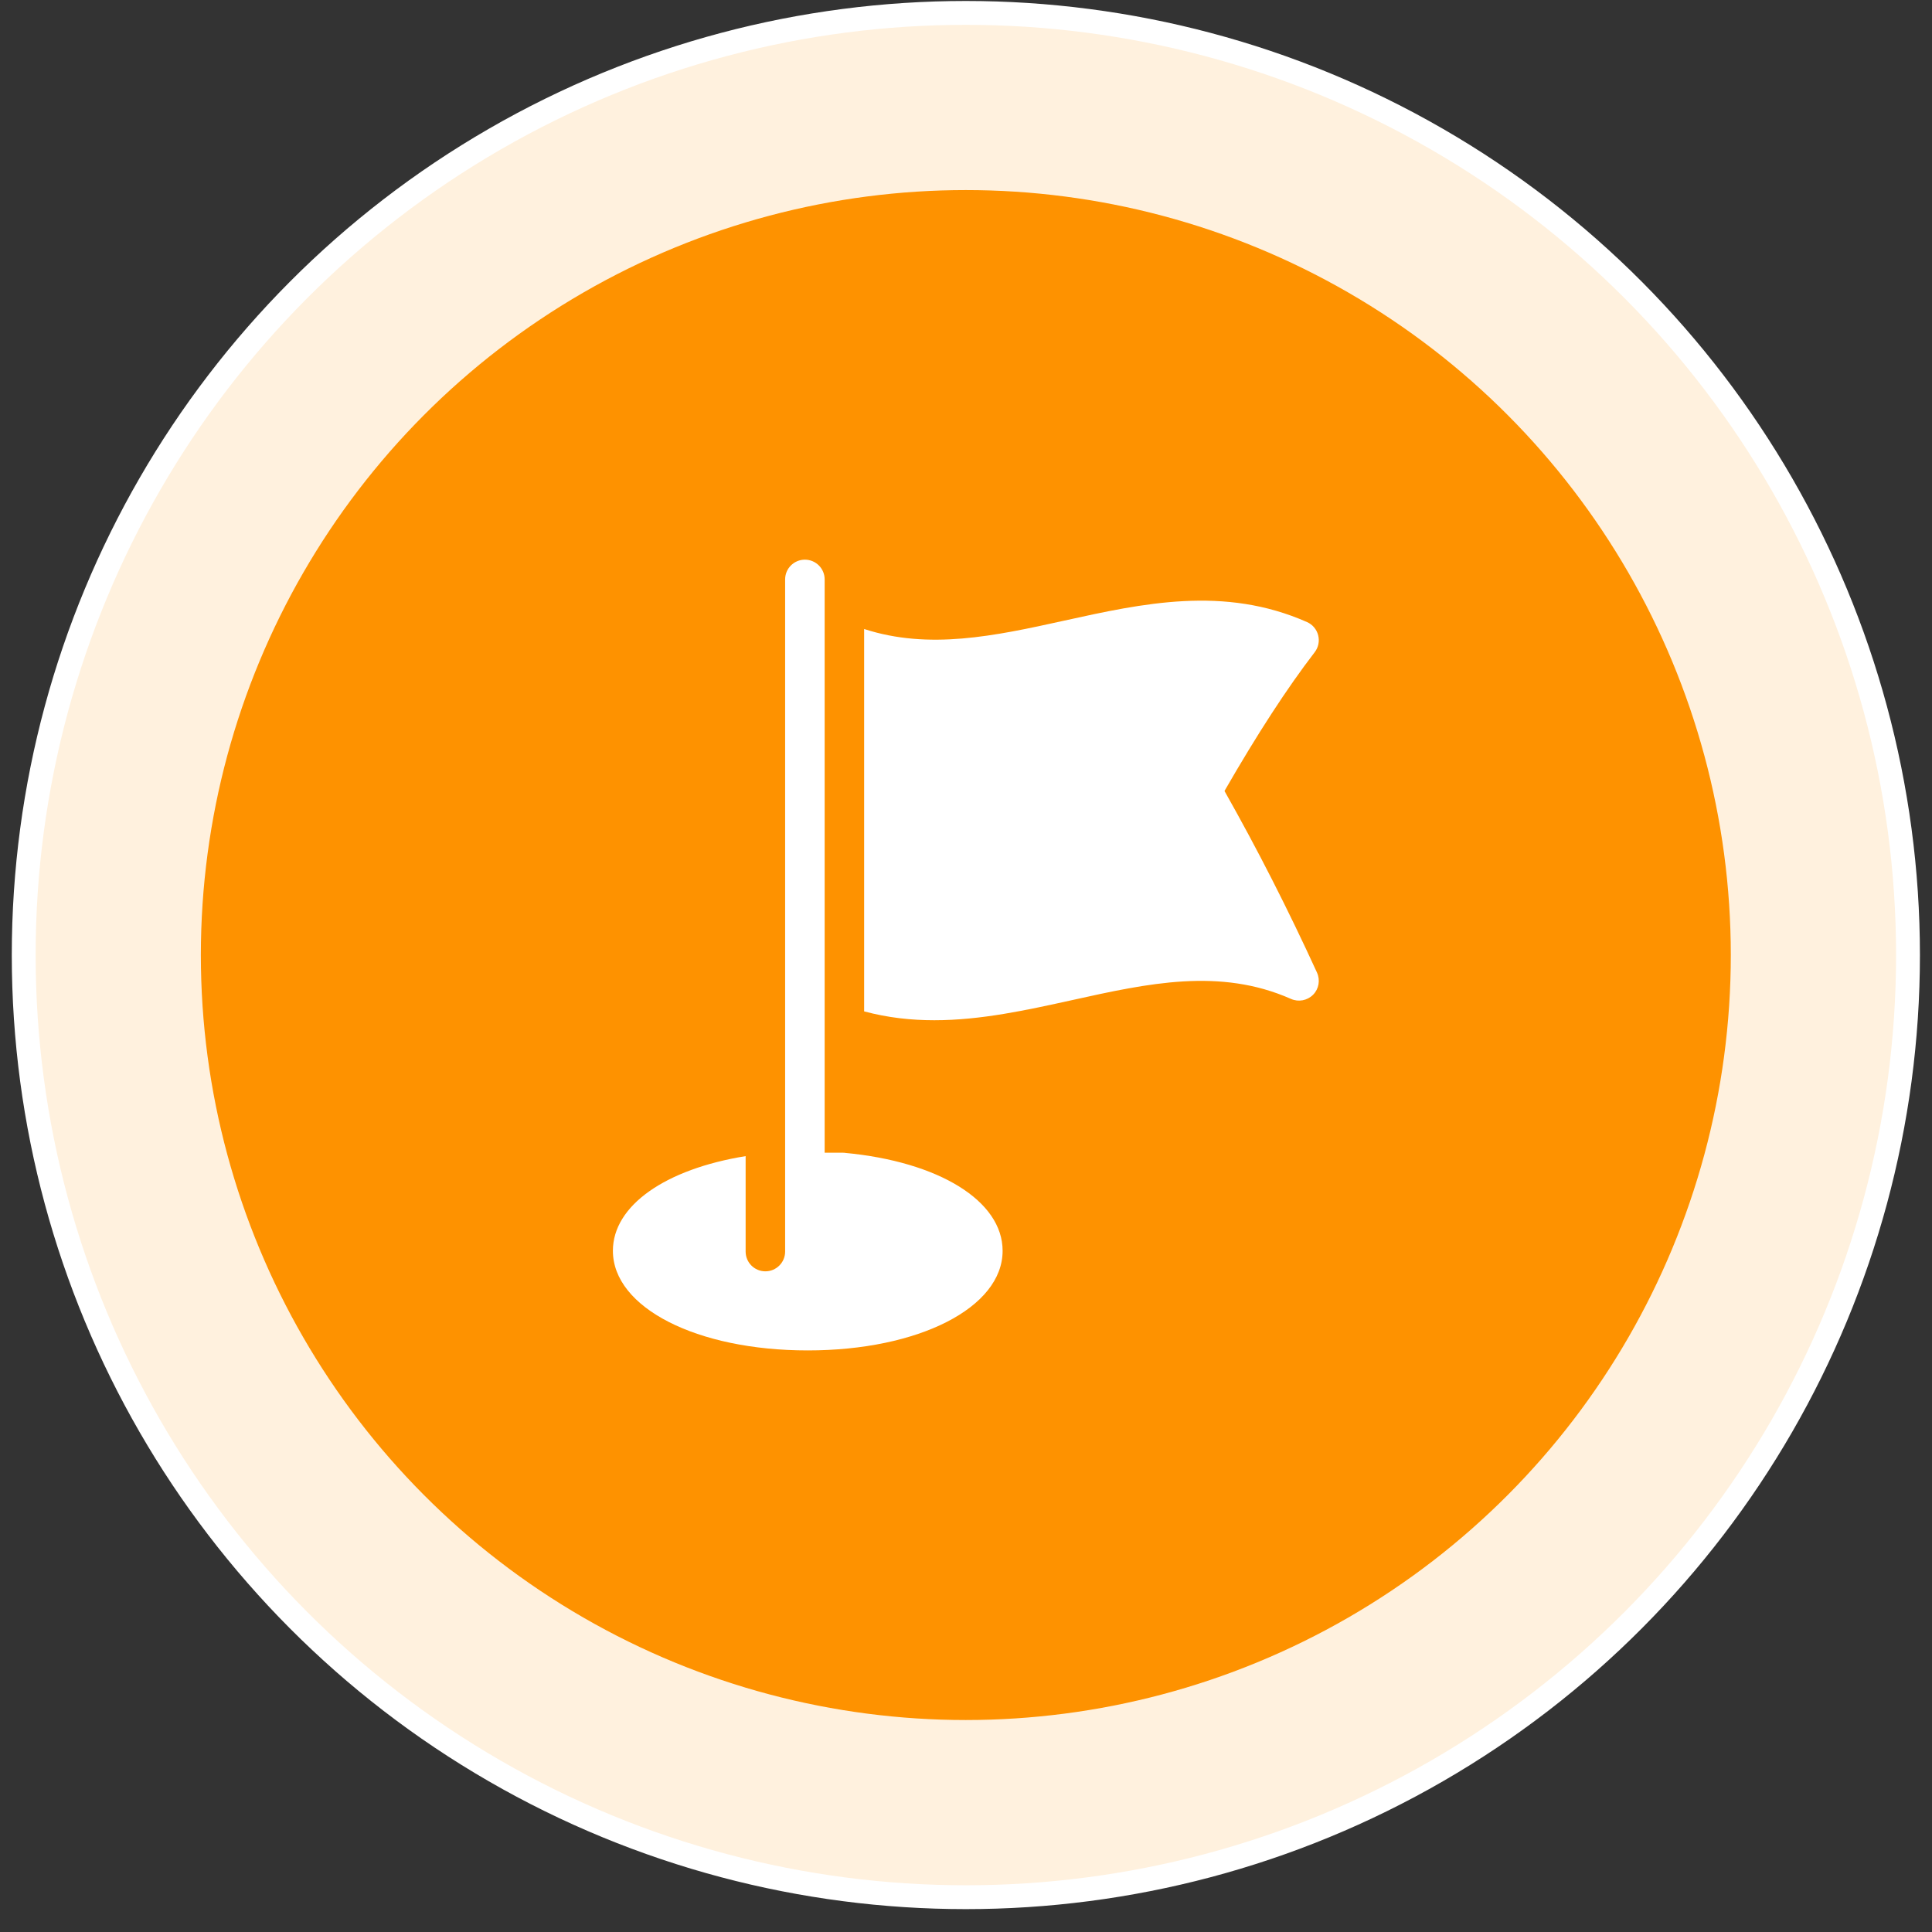
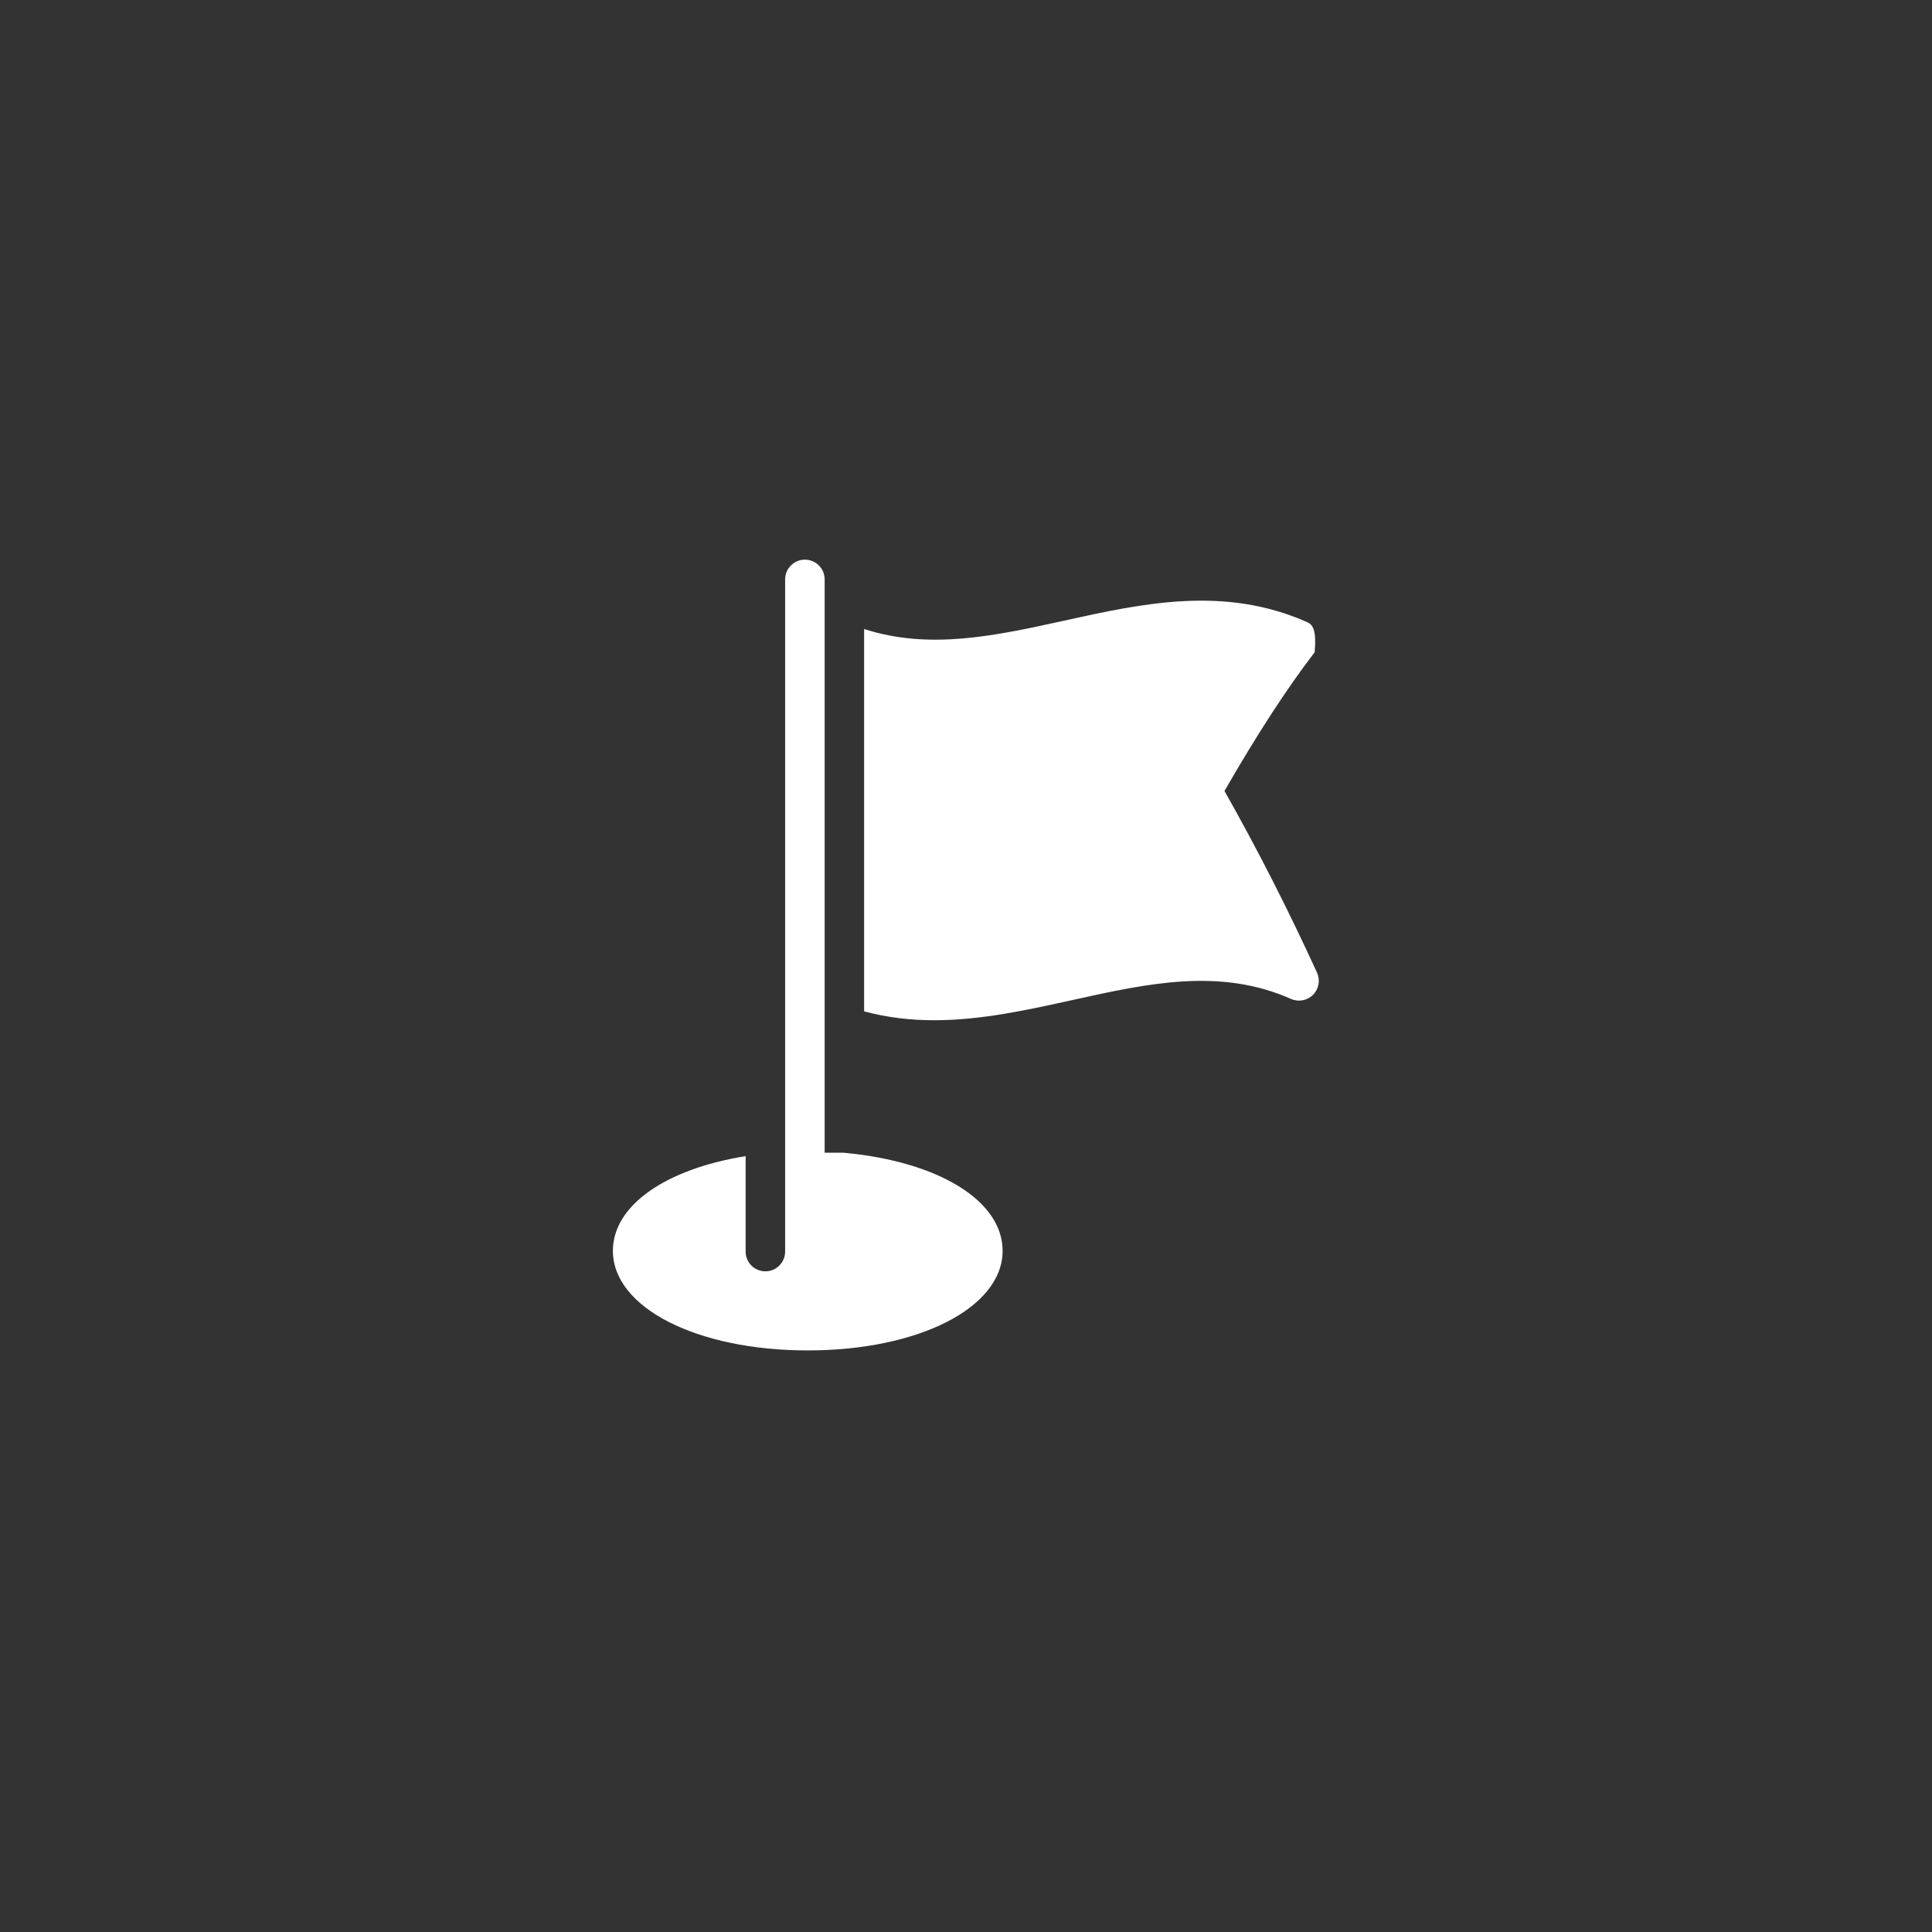
<svg xmlns="http://www.w3.org/2000/svg" width="81" height="81" viewBox="0 0 81 81" fill="none">
  <rect x="0" y="0" width="81" height="81" fill="#333333" stroke="none" />
-   <circle cx="40.494" cy="40.041" r="39.5" fill="#FFF1DE" stroke="white" />
-   <circle cx="40.493" cy="40.041" r="32.072" fill="#FE9200" />
-   <path d="M55.217 40.779C53.994 38.11 52.723 35.615 51.337 33.162C52.721 30.758 53.962 28.851 55.119 27.344C55.275 27.142 55.328 26.881 55.265 26.634C55.202 26.388 55.031 26.183 54.798 26.081C51.32 24.541 47.899 25.296 44.593 26.026C41.693 26.666 38.947 27.254 36.229 26.371V42.402C37.216 42.668 38.198 42.774 39.172 42.774C41.13 42.774 43.059 42.346 44.95 41.93C48.136 41.224 51.146 40.562 54.126 41.88C54.442 42.02 54.808 41.949 55.052 41.705C55.295 41.461 55.358 41.091 55.216 40.777L55.217 40.779Z" fill="white" />
-   <path d="M43.576 33.877L42.809 33.11C42.363 32.664 41.638 32.664 41.192 33.11C40.746 33.556 40.746 34.28 41.192 34.726L42.855 36.389C43.253 36.787 43.9 36.787 44.297 36.389L47.576 33.11C48.022 32.664 48.022 31.94 47.576 31.494C47.13 31.048 46.406 31.048 45.96 31.494L43.576 33.877Z" fill="white" />
+   <path d="M55.217 40.779C53.994 38.11 52.723 35.615 51.337 33.162C52.721 30.758 53.962 28.851 55.119 27.344C55.202 26.388 55.031 26.183 54.798 26.081C51.32 24.541 47.899 25.296 44.593 26.026C41.693 26.666 38.947 27.254 36.229 26.371V42.402C37.216 42.668 38.198 42.774 39.172 42.774C41.13 42.774 43.059 42.346 44.95 41.93C48.136 41.224 51.146 40.562 54.126 41.88C54.442 42.02 54.808 41.949 55.052 41.705C55.295 41.461 55.358 41.091 55.216 40.777L55.217 40.779Z" fill="white" />
  <path d="M35.408 48.331C35.382 48.328 35.357 48.328 35.331 48.328H34.574V24.292C34.574 23.834 34.202 23.464 33.745 23.464C33.289 23.464 32.917 23.834 32.917 24.292V52.471V52.473C32.917 52.93 32.546 53.301 32.089 53.301C31.632 53.301 31.261 52.931 31.261 52.473V48.471C27.893 49.015 25.696 50.546 25.696 52.44C25.696 54.821 29.208 56.617 33.865 56.617C38.523 56.617 42.035 54.821 42.035 52.44C42.035 50.353 39.373 48.703 35.41 48.333L35.408 48.331Z" fill="white" />
</svg>